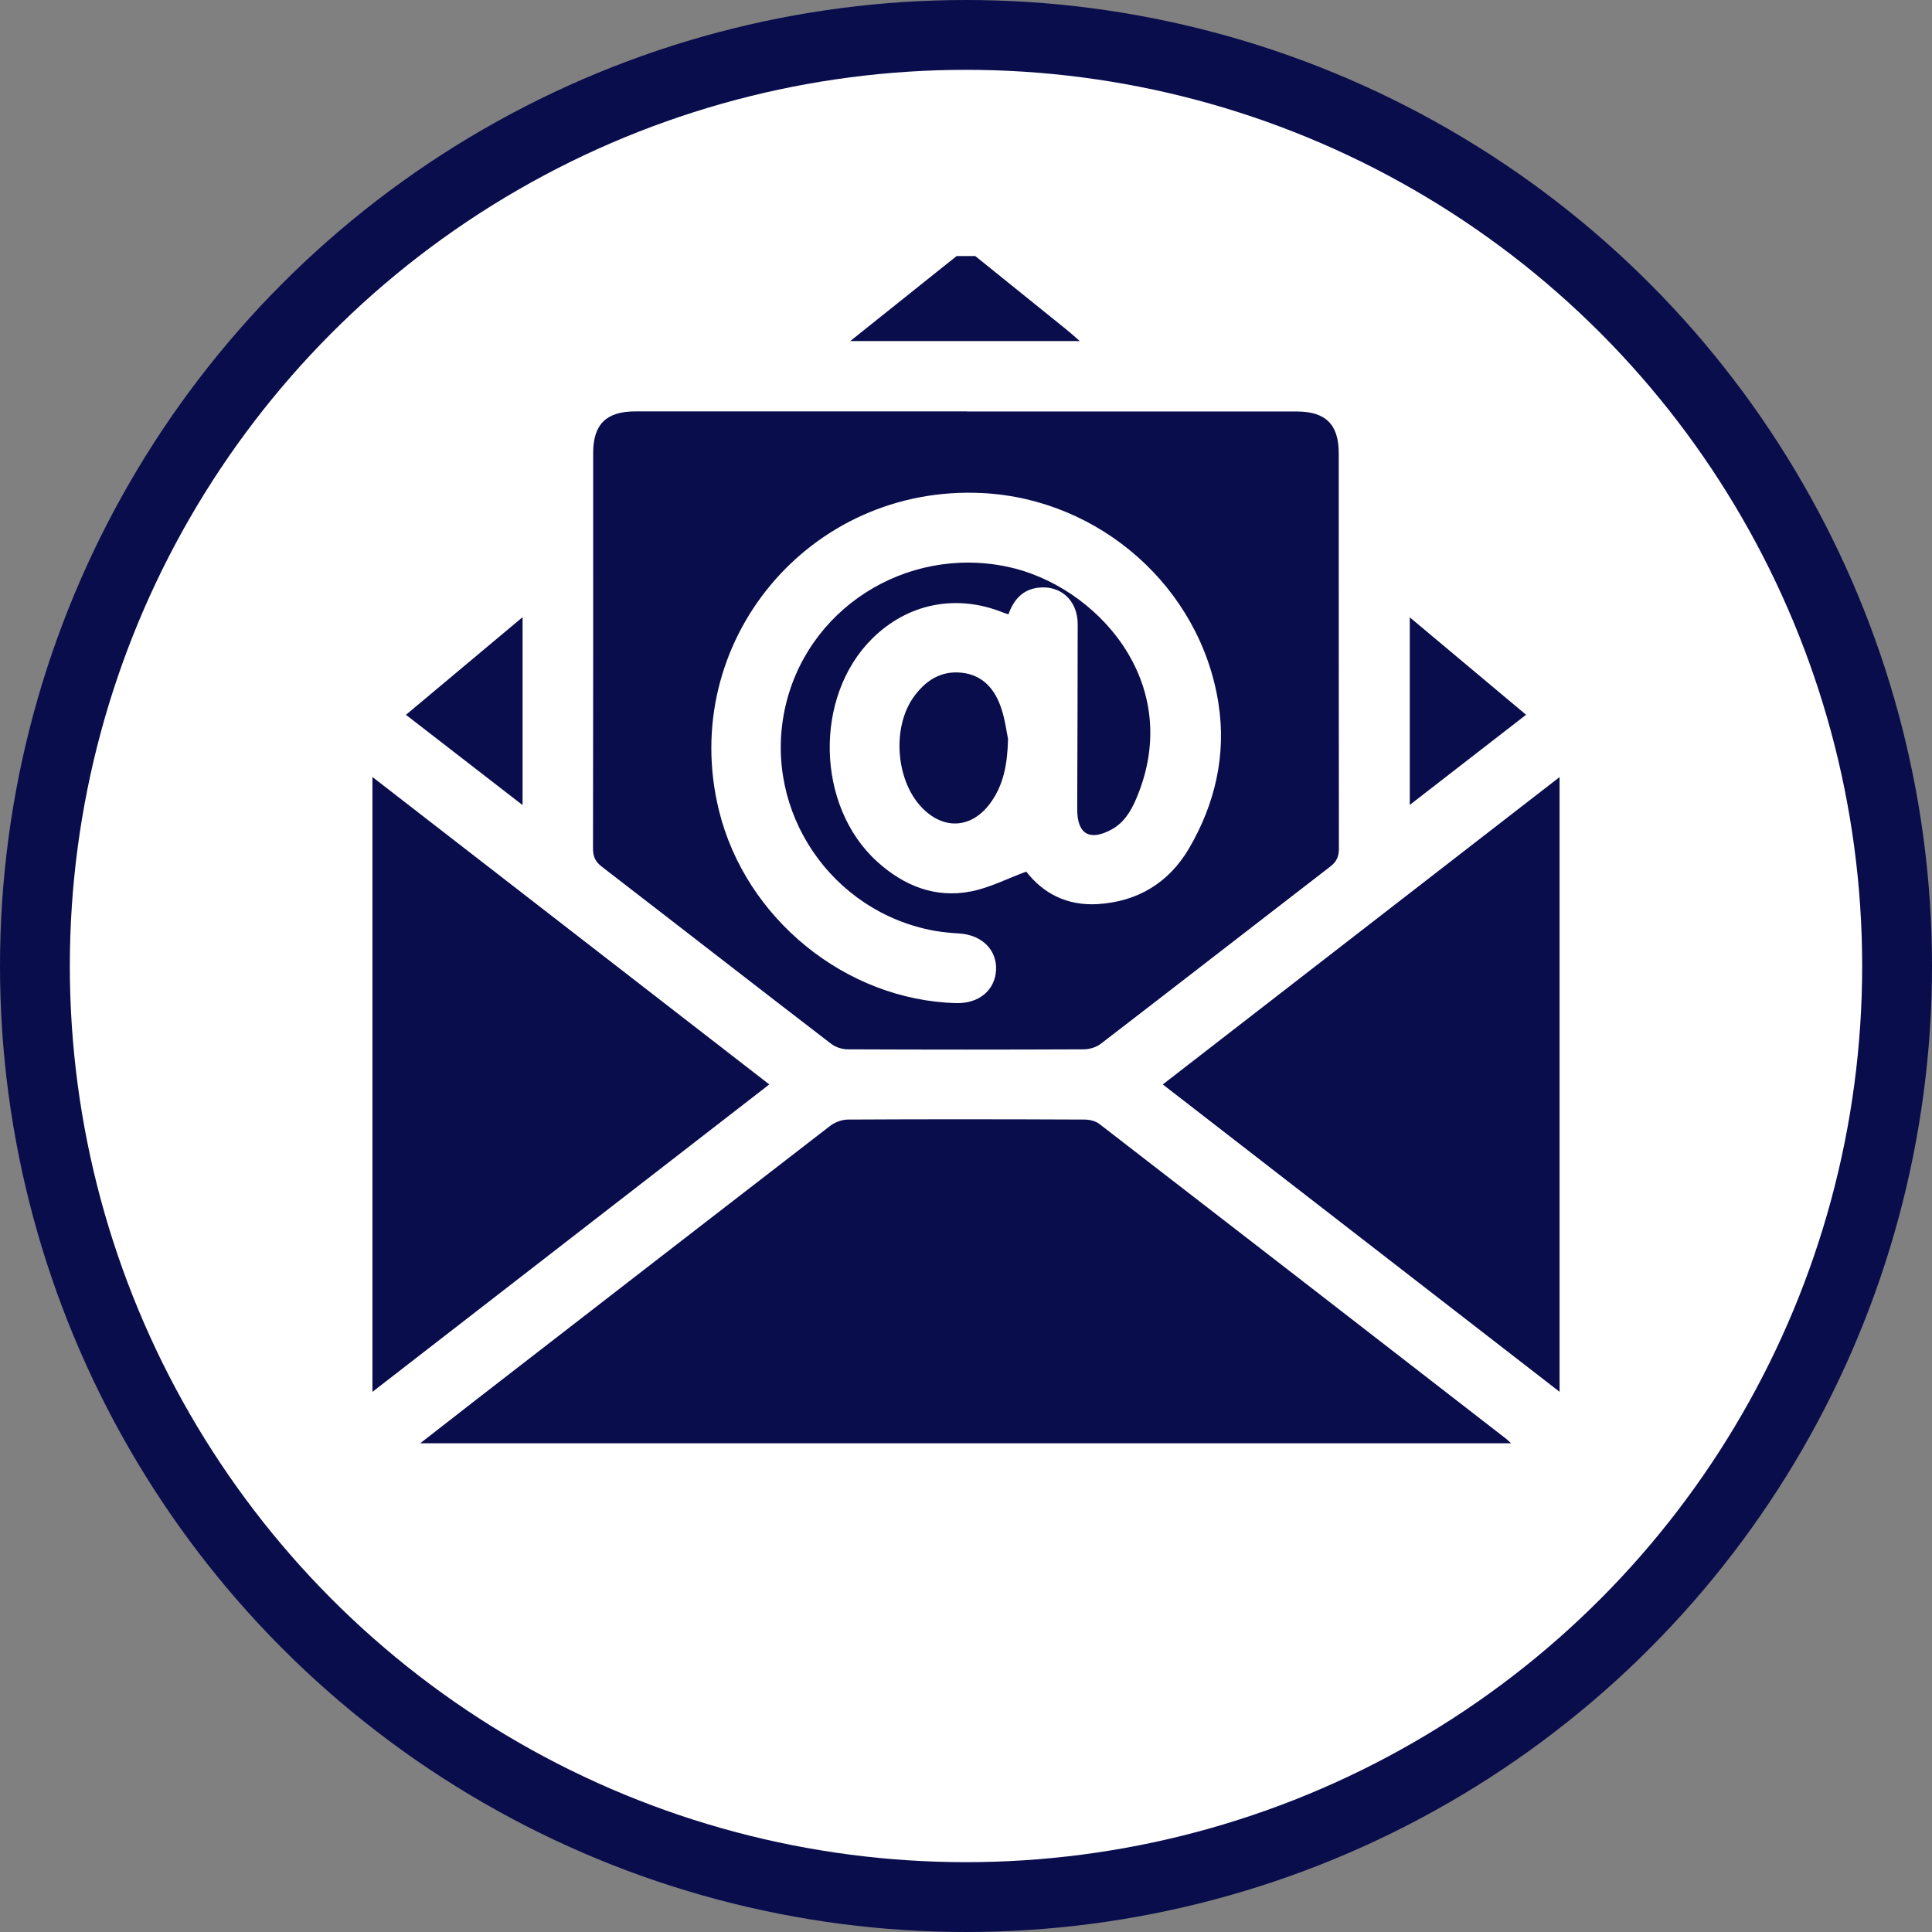
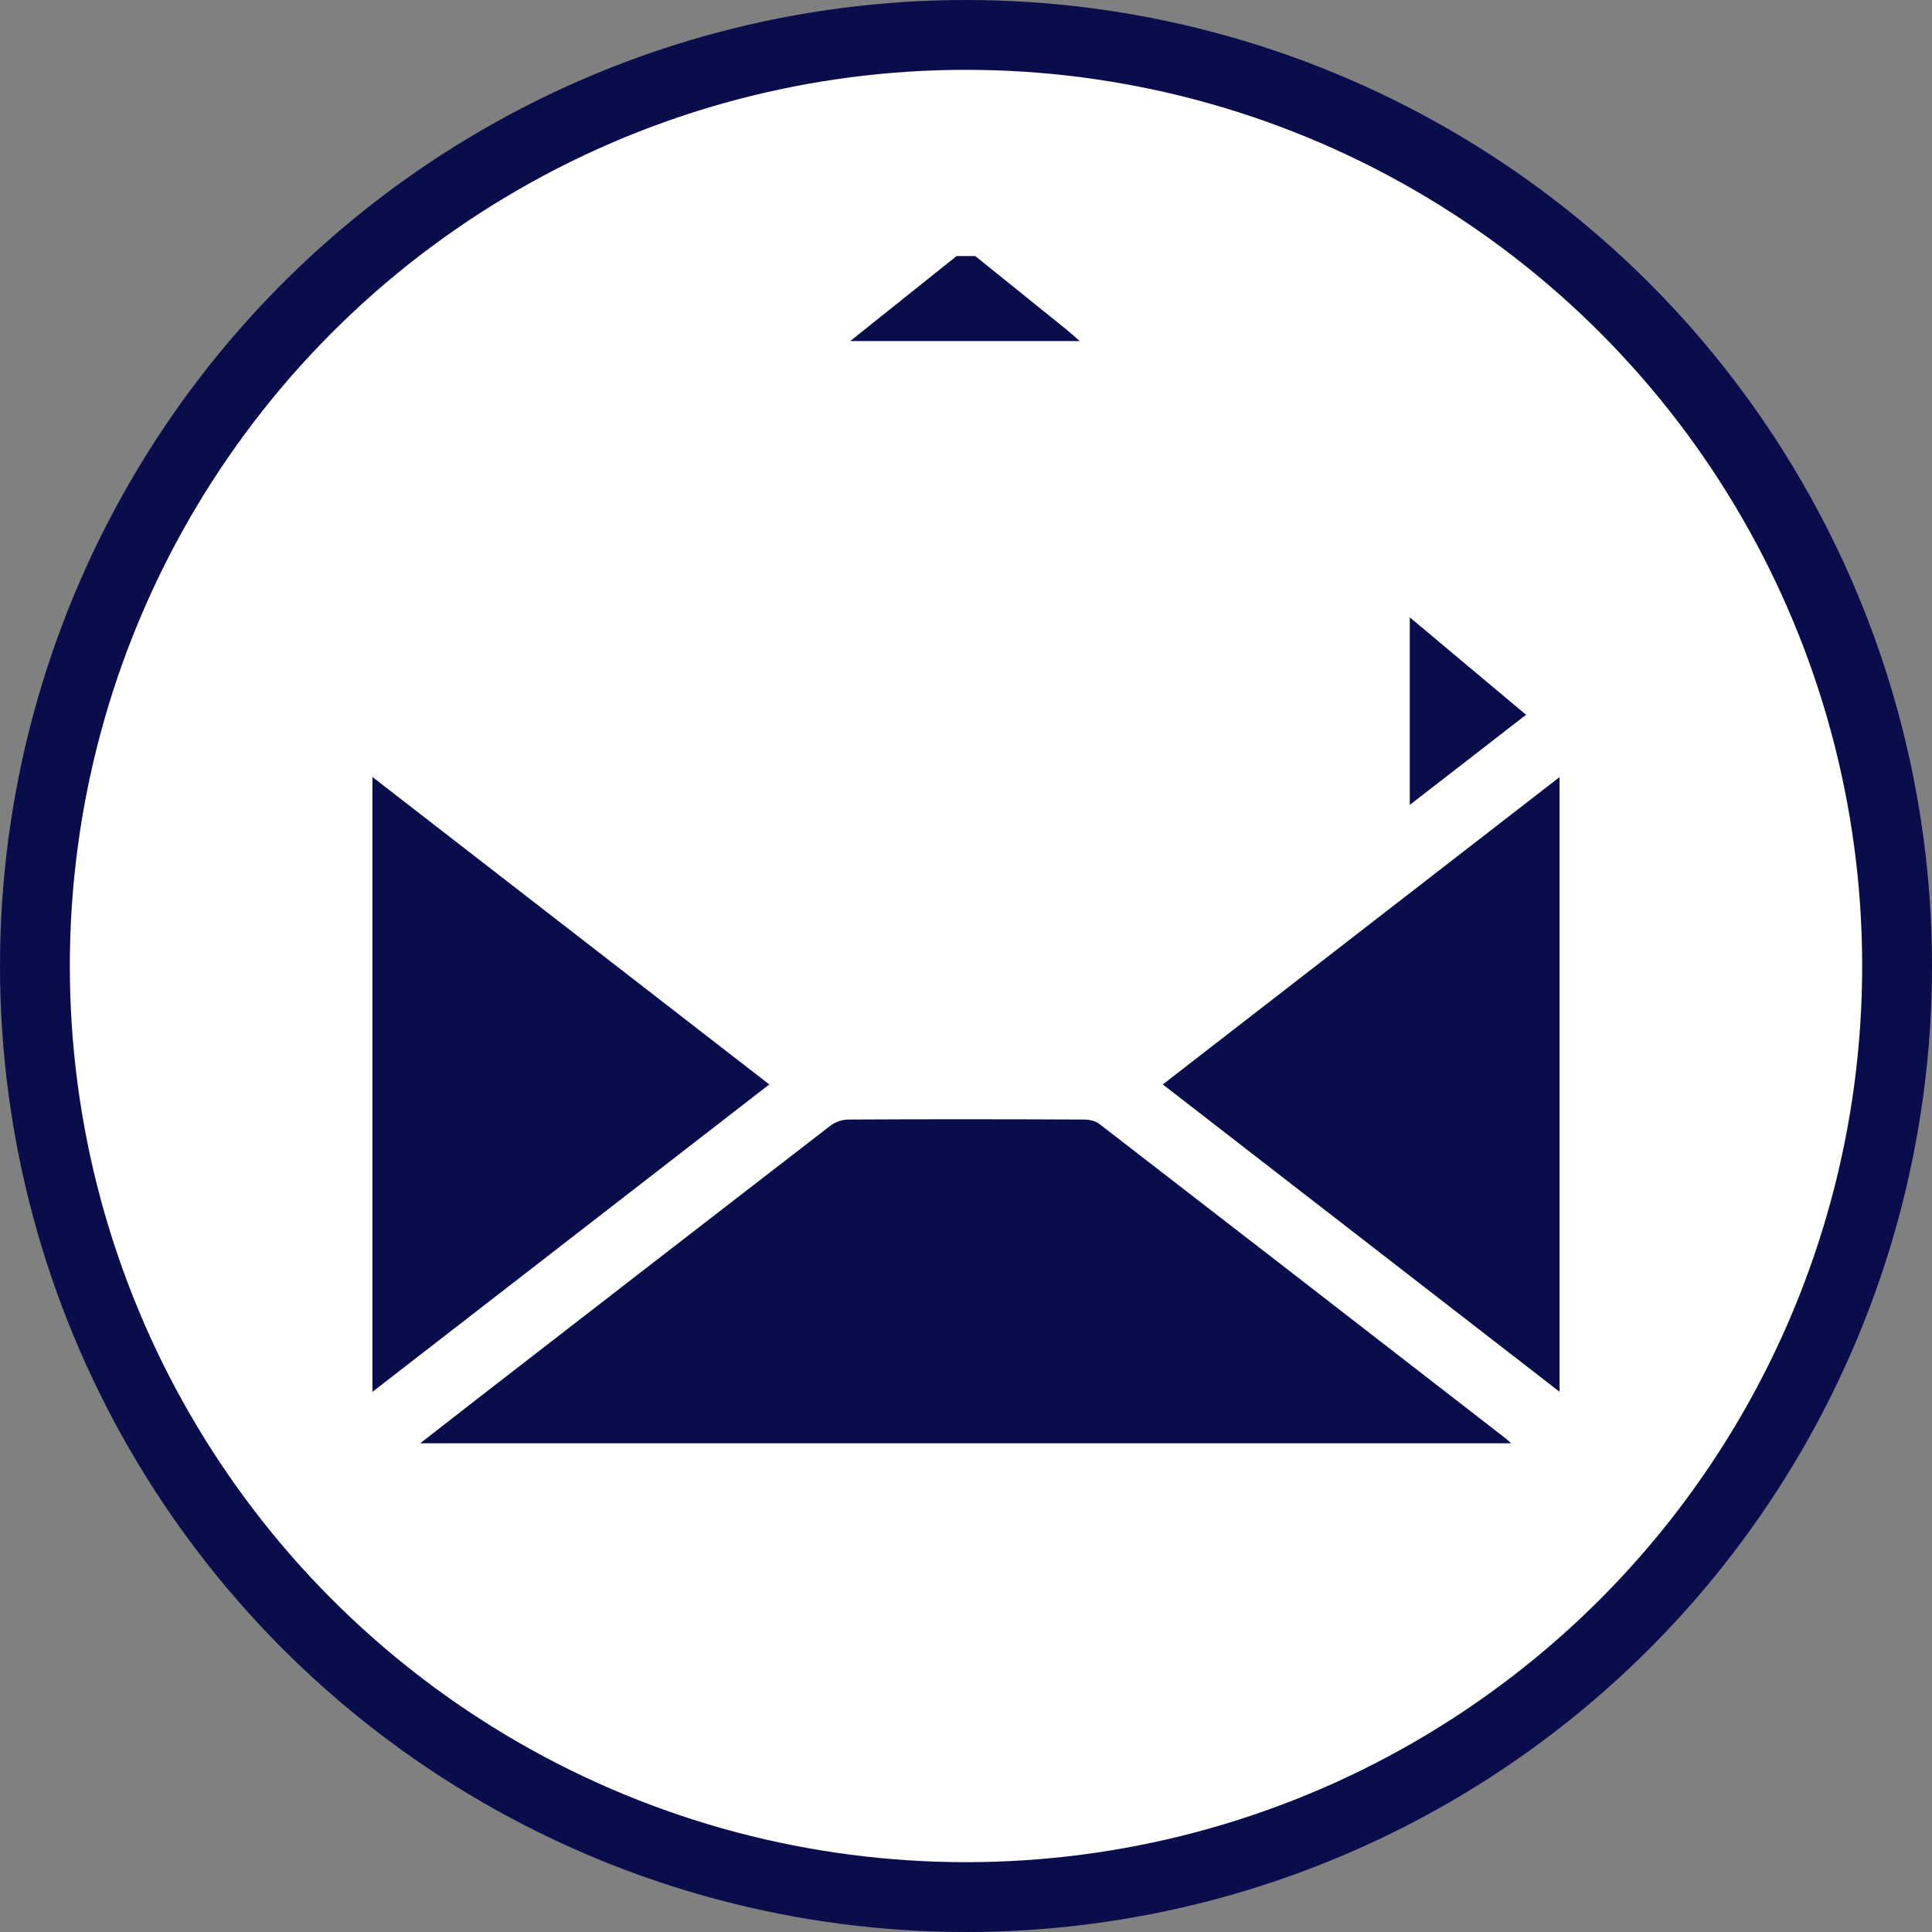
<svg xmlns="http://www.w3.org/2000/svg" width="83" height="83" viewBox="0 0 83 83" fill="none">
  <rect x="0" y="0" width="83" height="83" fill="#808080" stroke="none" />
  <circle cx="41.5" cy="41.5" r="40" fill="white" stroke="#090D4C" stroke-width="3" />
  <g clip-path="url(#clip0_73_6310)">
    <path d="M41.898 11C43.2 12.051 44.502 13.098 45.805 14.15C45.983 14.293 46.154 14.448 46.389 14.653H36.526C38.121 13.378 39.609 12.191 41.097 11C41.363 11 41.632 11 41.898 11Z" fill="#090D4C" />
-     <path d="M41.553 17.678C46.272 17.678 50.991 17.678 55.71 17.678C56.951 17.678 57.513 18.237 57.513 19.466C57.513 25.13 57.513 30.794 57.52 36.459C57.52 36.81 57.414 37.029 57.133 37.241C53.849 39.771 50.577 42.316 47.293 44.841C47.103 44.989 46.815 45.076 46.572 45.08C43.185 45.095 39.803 45.095 36.417 45.08C36.174 45.08 35.889 44.985 35.699 44.837C32.411 42.312 29.143 39.767 25.859 37.237C25.578 37.022 25.476 36.803 25.476 36.451C25.487 30.787 25.483 25.123 25.483 19.459C25.483 18.23 26.045 17.674 27.29 17.674C32.043 17.674 36.796 17.674 41.549 17.674L41.553 17.678ZM43.334 26.393C43.212 26.355 43.151 26.34 43.091 26.314C41.082 25.505 38.998 25.921 37.468 27.437C34.955 29.928 35.054 34.632 37.681 37.014C38.824 38.05 40.171 38.599 41.716 38.296C42.51 38.141 43.258 37.752 44.089 37.445C44.803 38.368 45.824 38.92 47.157 38.841C48.891 38.735 50.224 37.91 51.082 36.447C52.202 34.534 52.691 32.424 52.346 30.22C51.575 25.251 47.263 21.44 42.214 21.183C34.765 20.801 29.12 27.596 30.885 34.81C32.024 39.465 36.333 42.966 41.075 43.094C42.05 43.121 42.745 42.546 42.791 41.676C42.836 40.811 42.183 40.164 41.215 40.103C40.851 40.081 40.483 40.047 40.122 39.983C35.718 39.17 32.814 34.886 33.702 30.53C34.591 26.185 38.899 23.425 43.284 24.348C47.043 25.138 50.953 29.312 48.808 34.326C48.572 34.878 48.273 35.358 47.73 35.649C46.807 36.141 46.283 35.827 46.279 34.791C46.279 34.625 46.279 34.458 46.279 34.292C46.287 31.8 46.298 29.308 46.298 26.817C46.298 25.799 45.573 25.134 44.609 25.247C43.937 25.327 43.554 25.754 43.322 26.393H43.334Z" fill="#090D4C" />
    <path d="M18.058 62C18.931 61.319 19.736 60.692 20.544 60.064C25.586 56.162 30.623 52.256 35.673 48.361C35.878 48.206 36.178 48.097 36.432 48.097C39.818 48.078 43.201 48.082 46.587 48.097C46.803 48.097 47.062 48.157 47.225 48.282C53.064 52.789 58.891 57.304 64.718 61.822C64.772 61.864 64.817 61.913 64.916 62.004H18.058V62Z" fill="#090D4C" />
    <path d="M16 59.799V33.38C21.706 37.8 27.351 42.175 33.049 46.588C27.362 50.997 21.721 55.364 16 59.795V59.799Z" fill="#090D4C" />
    <path d="M67 33.384V59.792C61.294 55.372 55.649 50.997 49.954 46.588C55.645 42.179 61.282 37.812 67 33.384Z" fill="#090D4C" />
    <path d="M65.561 30.707C63.88 32.012 62.251 33.275 60.565 34.579V26.521C62.236 27.921 63.872 29.289 65.561 30.707Z" fill="#090D4C" />
-     <path d="M17.442 30.707C19.136 29.29 20.764 27.924 22.45 26.514V34.587C20.768 33.286 19.124 32.012 17.442 30.711V30.707Z" fill="#090D4C" />
-     <path d="M43.307 31.728C43.281 32.874 43.099 33.706 42.59 34.439C41.777 35.611 40.517 35.691 39.556 34.643C38.482 33.471 38.327 31.252 39.241 29.959C39.742 29.251 40.407 28.805 41.31 28.9C42.233 28.998 42.749 29.618 43.019 30.439C43.182 30.934 43.247 31.467 43.303 31.728H43.307Z" fill="#090D4C" />
  </g>
  <defs>
    <clipPath id="clip0_73_6310">
      <rect width="51" height="51" fill="white" transform="translate(16 11)" />
    </clipPath>
  </defs>
</svg>